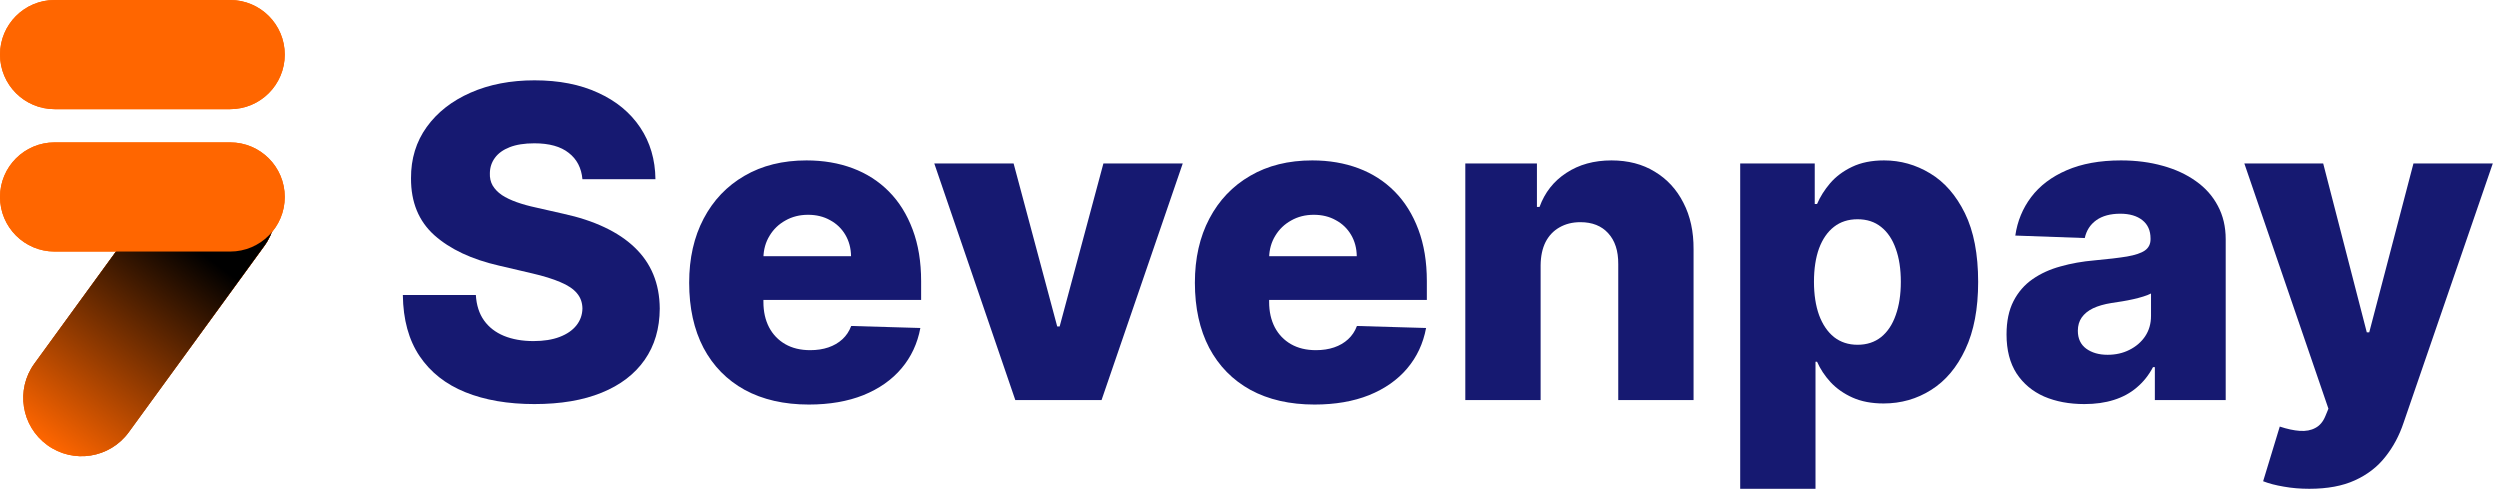
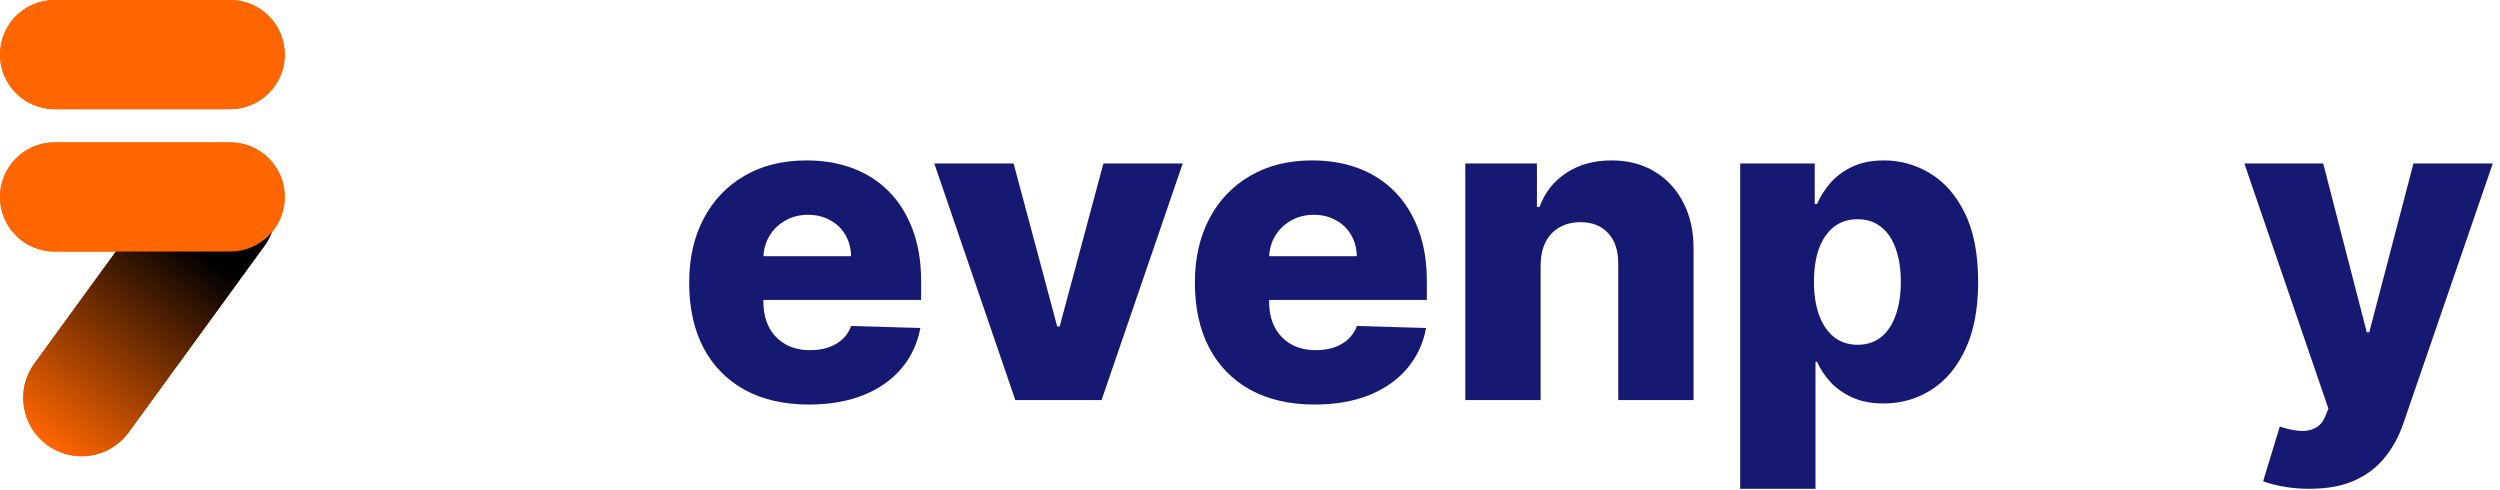
<svg xmlns="http://www.w3.org/2000/svg" width="153" height="30" viewBox="0 0 153 30" fill="none">
-   <path d="M35.645 10.967C35.582 10.276 35.303 9.739 34.806 9.356C34.316 8.966 33.615 8.771 32.704 8.771C32.101 8.771 31.598 8.85 31.196 9.007C30.794 9.164 30.492 9.381 30.291 9.657C30.09 9.927 29.986 10.239 29.98 10.59C29.967 10.88 30.024 11.134 30.15 11.354C30.282 11.574 30.47 11.769 30.715 11.938C30.967 12.102 31.268 12.246 31.62 12.372C31.972 12.498 32.368 12.608 32.808 12.702L34.467 13.079C35.422 13.286 36.264 13.563 36.993 13.908C37.728 14.254 38.344 14.666 38.84 15.143C39.343 15.621 39.723 16.171 39.981 16.793C40.239 17.415 40.371 18.112 40.377 18.885C40.371 20.104 40.063 21.151 39.453 22.024C38.843 22.898 37.967 23.567 36.823 24.032C35.686 24.497 34.313 24.729 32.704 24.729C31.089 24.729 29.681 24.488 28.481 24.004C27.281 23.52 26.348 22.785 25.682 21.798C25.016 20.811 24.673 19.564 24.654 18.056H29.122C29.16 18.678 29.326 19.196 29.622 19.611C29.917 20.026 30.323 20.34 30.838 20.554C31.359 20.767 31.963 20.874 32.648 20.874C33.276 20.874 33.81 20.789 34.25 20.62C34.696 20.45 35.039 20.214 35.277 19.913C35.516 19.611 35.639 19.265 35.645 18.876C35.639 18.511 35.526 18.2 35.306 17.943C35.086 17.679 34.746 17.453 34.288 17.264C33.835 17.069 33.257 16.89 32.553 16.727L30.536 16.255C28.865 15.872 27.548 15.253 26.587 14.399C25.625 13.538 25.148 12.375 25.154 10.911C25.148 9.717 25.468 8.671 26.115 7.772C26.763 6.873 27.658 6.173 28.802 5.67C29.945 5.167 31.249 4.916 32.714 4.916C34.209 4.916 35.507 5.17 36.606 5.679C37.712 6.182 38.57 6.889 39.18 7.8C39.789 8.711 40.1 9.767 40.113 10.967H35.645Z" fill="#161971" />
  <path d="M49.501 24.758C47.987 24.758 46.68 24.459 45.58 23.862C44.487 23.259 43.645 22.401 43.054 21.289C42.469 20.17 42.177 18.841 42.177 17.302C42.177 15.806 42.473 14.499 43.063 13.38C43.654 12.256 44.487 11.382 45.561 10.76C46.636 10.132 47.902 9.817 49.36 9.817C50.39 9.817 51.333 9.978 52.188 10.298C53.042 10.619 53.781 11.093 54.403 11.722C55.025 12.35 55.509 13.126 55.854 14.05C56.2 14.967 56.373 16.02 56.373 17.207V18.357H43.789V15.68H52.084C52.078 15.19 51.961 14.754 51.735 14.37C51.509 13.987 51.198 13.688 50.802 13.475C50.412 13.255 49.963 13.145 49.454 13.145C48.939 13.145 48.477 13.261 48.068 13.494C47.66 13.72 47.336 14.031 47.098 14.427C46.859 14.816 46.733 15.259 46.721 15.756V18.48C46.721 19.071 46.837 19.589 47.069 20.035C47.302 20.475 47.632 20.818 48.059 21.063C48.486 21.308 48.995 21.43 49.586 21.43C49.995 21.43 50.365 21.374 50.698 21.261C51.031 21.148 51.317 20.981 51.556 20.761C51.795 20.541 51.974 20.271 52.093 19.95L56.326 20.073C56.15 21.022 55.763 21.848 55.166 22.552C54.575 23.25 53.799 23.793 52.838 24.183C51.877 24.566 50.764 24.758 49.501 24.758Z" fill="#161971" />
  <path d="M72.383 10.006L67.415 24.484H62.137L57.179 10.006H62.033L64.701 19.979H64.851L67.528 10.006H72.383Z" fill="#161971" />
  <path d="M80.451 24.758C78.937 24.758 77.63 24.459 76.53 23.862C75.437 23.259 74.595 22.401 74.004 21.289C73.42 20.17 73.127 18.841 73.127 17.302C73.127 15.806 73.423 14.499 74.013 13.38C74.604 12.256 75.437 11.382 76.511 10.76C77.586 10.132 78.852 9.817 80.31 9.817C81.341 9.817 82.283 9.978 83.138 10.298C83.993 10.619 84.731 11.093 85.353 11.722C85.975 12.35 86.459 13.126 86.805 14.05C87.15 14.967 87.323 16.02 87.323 17.207V18.357H74.739V15.68H83.034C83.028 15.19 82.912 14.754 82.685 14.37C82.459 13.987 82.148 13.688 81.752 13.475C81.363 13.255 80.913 13.145 80.404 13.145C79.889 13.145 79.427 13.261 79.019 13.494C78.61 13.72 78.287 14.031 78.048 14.427C77.809 14.816 77.683 15.259 77.671 15.756V18.48C77.671 19.071 77.787 19.589 78.019 20.035C78.252 20.475 78.582 20.818 79.009 21.063C79.437 21.308 79.946 21.43 80.536 21.43C80.945 21.43 81.316 21.374 81.648 21.261C81.982 21.148 82.267 20.981 82.506 20.761C82.745 20.541 82.924 20.271 83.044 19.95L87.276 20.073C87.1 21.022 86.713 21.848 86.116 22.552C85.526 23.25 84.75 23.793 83.788 24.183C82.827 24.566 81.715 24.758 80.451 24.758Z" fill="#161971" />
  <path d="M94.286 16.227V24.484H89.677V10.006H94.06V12.664H94.22C94.541 11.778 95.088 11.084 95.861 10.581C96.633 10.072 97.554 9.817 98.622 9.817C99.64 9.817 100.523 10.047 101.271 10.506C102.025 10.958 102.61 11.593 103.024 12.41C103.445 13.22 103.653 14.169 103.646 15.256V24.484H99.037V16.161C99.043 15.357 98.839 14.728 98.424 14.276C98.016 13.823 97.447 13.597 96.718 13.597C96.234 13.597 95.807 13.704 95.436 13.918C95.072 14.125 94.789 14.424 94.588 14.813C94.393 15.203 94.293 15.674 94.286 16.227Z" fill="#161971" />
  <path d="M106.5 29.914V10.006H111.062V12.485H111.204C111.392 12.045 111.659 11.621 112.005 11.213C112.357 10.804 112.803 10.471 113.343 10.213C113.89 9.949 114.544 9.817 115.304 9.817C116.309 9.817 117.249 10.081 118.122 10.609C119.002 11.137 119.712 11.951 120.253 13.051C120.793 14.15 121.063 15.552 121.063 17.255C121.063 18.895 120.803 20.268 120.281 21.374C119.766 22.48 119.068 23.309 118.188 23.862C117.315 24.415 116.344 24.692 115.276 24.692C114.547 24.692 113.915 24.572 113.381 24.334C112.847 24.095 112.398 23.78 112.033 23.391C111.675 23.001 111.399 22.583 111.204 22.137H111.109V29.914H106.5ZM111.015 17.245C111.015 18.024 111.119 18.703 111.326 19.281C111.54 19.859 111.845 20.309 112.241 20.629C112.643 20.943 113.123 21.1 113.683 21.1C114.248 21.1 114.729 20.943 115.125 20.629C115.521 20.309 115.819 19.859 116.02 19.281C116.228 18.703 116.331 18.024 116.331 17.245C116.331 16.466 116.228 15.79 116.02 15.219C115.819 14.647 115.521 14.204 115.125 13.889C114.735 13.575 114.255 13.418 113.683 13.418C113.117 13.418 112.636 13.572 112.241 13.88C111.845 14.188 111.54 14.628 111.326 15.2C111.119 15.772 111.015 16.453 111.015 17.245Z" fill="#161971" />
-   <path d="M127.56 24.729C126.636 24.729 125.816 24.575 125.1 24.267C124.39 23.953 123.827 23.482 123.413 22.854C123.004 22.219 122.8 21.424 122.8 20.469C122.8 19.665 122.941 18.986 123.224 18.433C123.507 17.88 123.897 17.43 124.393 17.085C124.889 16.739 125.461 16.479 126.109 16.303C126.756 16.12 127.447 15.998 128.182 15.935C129.005 15.86 129.668 15.781 130.171 15.699C130.674 15.611 131.038 15.489 131.265 15.332C131.497 15.168 131.613 14.939 131.613 14.644V14.596C131.613 14.113 131.447 13.739 131.114 13.475C130.781 13.211 130.331 13.079 129.766 13.079C129.156 13.079 128.666 13.211 128.295 13.475C127.925 13.739 127.689 14.103 127.588 14.568L123.337 14.417C123.463 13.538 123.787 12.752 124.308 12.061C124.836 11.363 125.559 10.817 126.476 10.421C127.4 10.019 128.509 9.817 129.804 9.817C130.727 9.817 131.579 9.927 132.358 10.147C133.137 10.361 133.816 10.675 134.394 11.09C134.972 11.498 135.418 12.001 135.732 12.598C136.053 13.195 136.213 13.877 136.213 14.644V24.484H131.877V22.467H131.764C131.507 22.957 131.177 23.372 130.774 23.711C130.379 24.051 129.91 24.305 129.37 24.475C128.836 24.645 128.233 24.729 127.56 24.729ZM128.983 21.713C129.48 21.713 129.926 21.613 130.322 21.411C130.724 21.21 131.045 20.934 131.283 20.582C131.522 20.224 131.642 19.809 131.642 19.338V17.962C131.51 18.031 131.349 18.093 131.161 18.15C130.979 18.207 130.778 18.26 130.558 18.31C130.338 18.361 130.111 18.404 129.879 18.442C129.646 18.48 129.423 18.515 129.21 18.546C128.776 18.615 128.405 18.722 128.097 18.866C127.796 19.011 127.563 19.2 127.4 19.432C127.243 19.658 127.164 19.928 127.164 20.243C127.164 20.72 127.334 21.085 127.673 21.336C128.019 21.587 128.456 21.713 128.983 21.713Z" fill="#161971" />
  <path d="M141.332 29.914C140.779 29.914 140.257 29.87 139.767 29.782C139.277 29.7 138.856 29.59 138.504 29.452L139.522 26.106C139.974 26.256 140.383 26.344 140.747 26.369C141.118 26.395 141.435 26.335 141.699 26.19C141.969 26.052 142.177 25.804 142.321 25.446L142.5 25.012L137.354 10.006H142.18L144.847 20.337H144.998L147.703 10.006H152.558L147.1 25.87C146.836 26.662 146.462 27.359 145.979 27.962C145.501 28.572 144.882 29.05 144.122 29.395C143.368 29.741 142.438 29.914 141.332 29.914Z" fill="#161971" />
  <path d="M10.406 10.848C11.566 9.254 13.799 8.902 15.393 10.062C16.987 11.223 17.338 13.455 16.178 15.049L7.878 26.453C6.717 28.046 4.485 28.398 2.891 27.238C1.297 26.078 0.945 23.845 2.106 22.251L10.406 10.848Z" fill="#FF6600" />
  <path d="M10.406 10.848C11.566 9.254 13.799 8.902 15.393 10.062C16.987 11.223 17.338 13.455 16.178 15.049L7.878 26.453C6.717 28.046 4.485 28.398 2.891 27.238C1.297 26.078 0.945 23.845 2.106 22.251L10.406 10.848Z" fill="url(#paint0_linear_7_6423)" />
  <path d="M14.087 8.714C15.932 8.714 17.428 10.21 17.428 12.054C17.428 13.899 15.932 15.395 14.087 15.395L3.34 15.395C1.496 15.395 5.31791e-05 13.899 5.32598e-05 12.054C5.33404e-05 10.21 1.496 8.714 3.34 8.714L14.087 8.714Z" fill="#FF6600" />
  <path d="M14.087 -1.46009e-07C15.932 -6.53706e-08 17.428 1.496 17.428 3.34C17.428 5.185 15.932 6.681 14.087 6.681L3.34 6.681C1.496 6.681 5.31791e-05 5.185 5.32598e-05 3.34C5.33404e-05 1.496 1.496 -6.96418e-07 3.34 -6.15779e-07L14.087 -1.46009e-07Z" fill="#FF6600" />
  <path d="M10.406 10.848C11.566 9.254 13.799 8.902 15.393 10.062C16.987 11.223 17.338 13.455 16.178 15.049L7.878 26.453C6.717 28.046 4.485 28.398 2.891 27.238C1.297 26.078 0.945 23.845 2.106 22.251L10.406 10.848Z" fill="#FF6600" />
  <path d="M10.406 10.848C11.566 9.254 13.799 8.902 15.393 10.062C16.987 11.223 17.338 13.455 16.178 15.049L7.878 26.453C6.717 28.046 4.485 28.398 2.891 27.238C1.297 26.078 0.945 23.845 2.106 22.251L10.406 10.848Z" fill="url(#paint1_linear_7_6423)" />
  <path d="M14.087 8.714C15.932 8.714 17.428 10.21 17.428 12.054C17.428 13.899 15.932 15.395 14.087 15.395L3.34 15.395C1.496 15.395 5.31791e-05 13.899 5.32598e-05 12.054C5.33404e-05 10.21 1.496 8.714 3.34 8.714L14.087 8.714Z" fill="#FF6600" />
  <path d="M14.087 -1.46009e-07C15.932 -6.53706e-08 17.428 1.496 17.428 3.34C17.428 5.185 15.932 6.681 14.087 6.681L3.34 6.681C1.496 6.681 5.31791e-05 5.185 5.32598e-05 3.34C5.33404e-05 1.496 1.496 -6.96418e-07 3.34 -6.15779e-07L14.087 -1.46009e-07Z" fill="#FF6600" />
  <defs>
    <linearGradient id="paint0_linear_7_6423" x1="11.928" y1="15.167" x2="2.891" y2="27.238" gradientUnits="userSpaceOnUse">
      <stop />
      <stop offset="1" stop-opacity="0" />
    </linearGradient>
    <linearGradient id="paint1_linear_7_6423" x1="11.928" y1="15.167" x2="2.891" y2="27.238" gradientUnits="userSpaceOnUse">
      <stop />
      <stop offset="1" stop-opacity="0" />
    </linearGradient>
  </defs>
</svg>